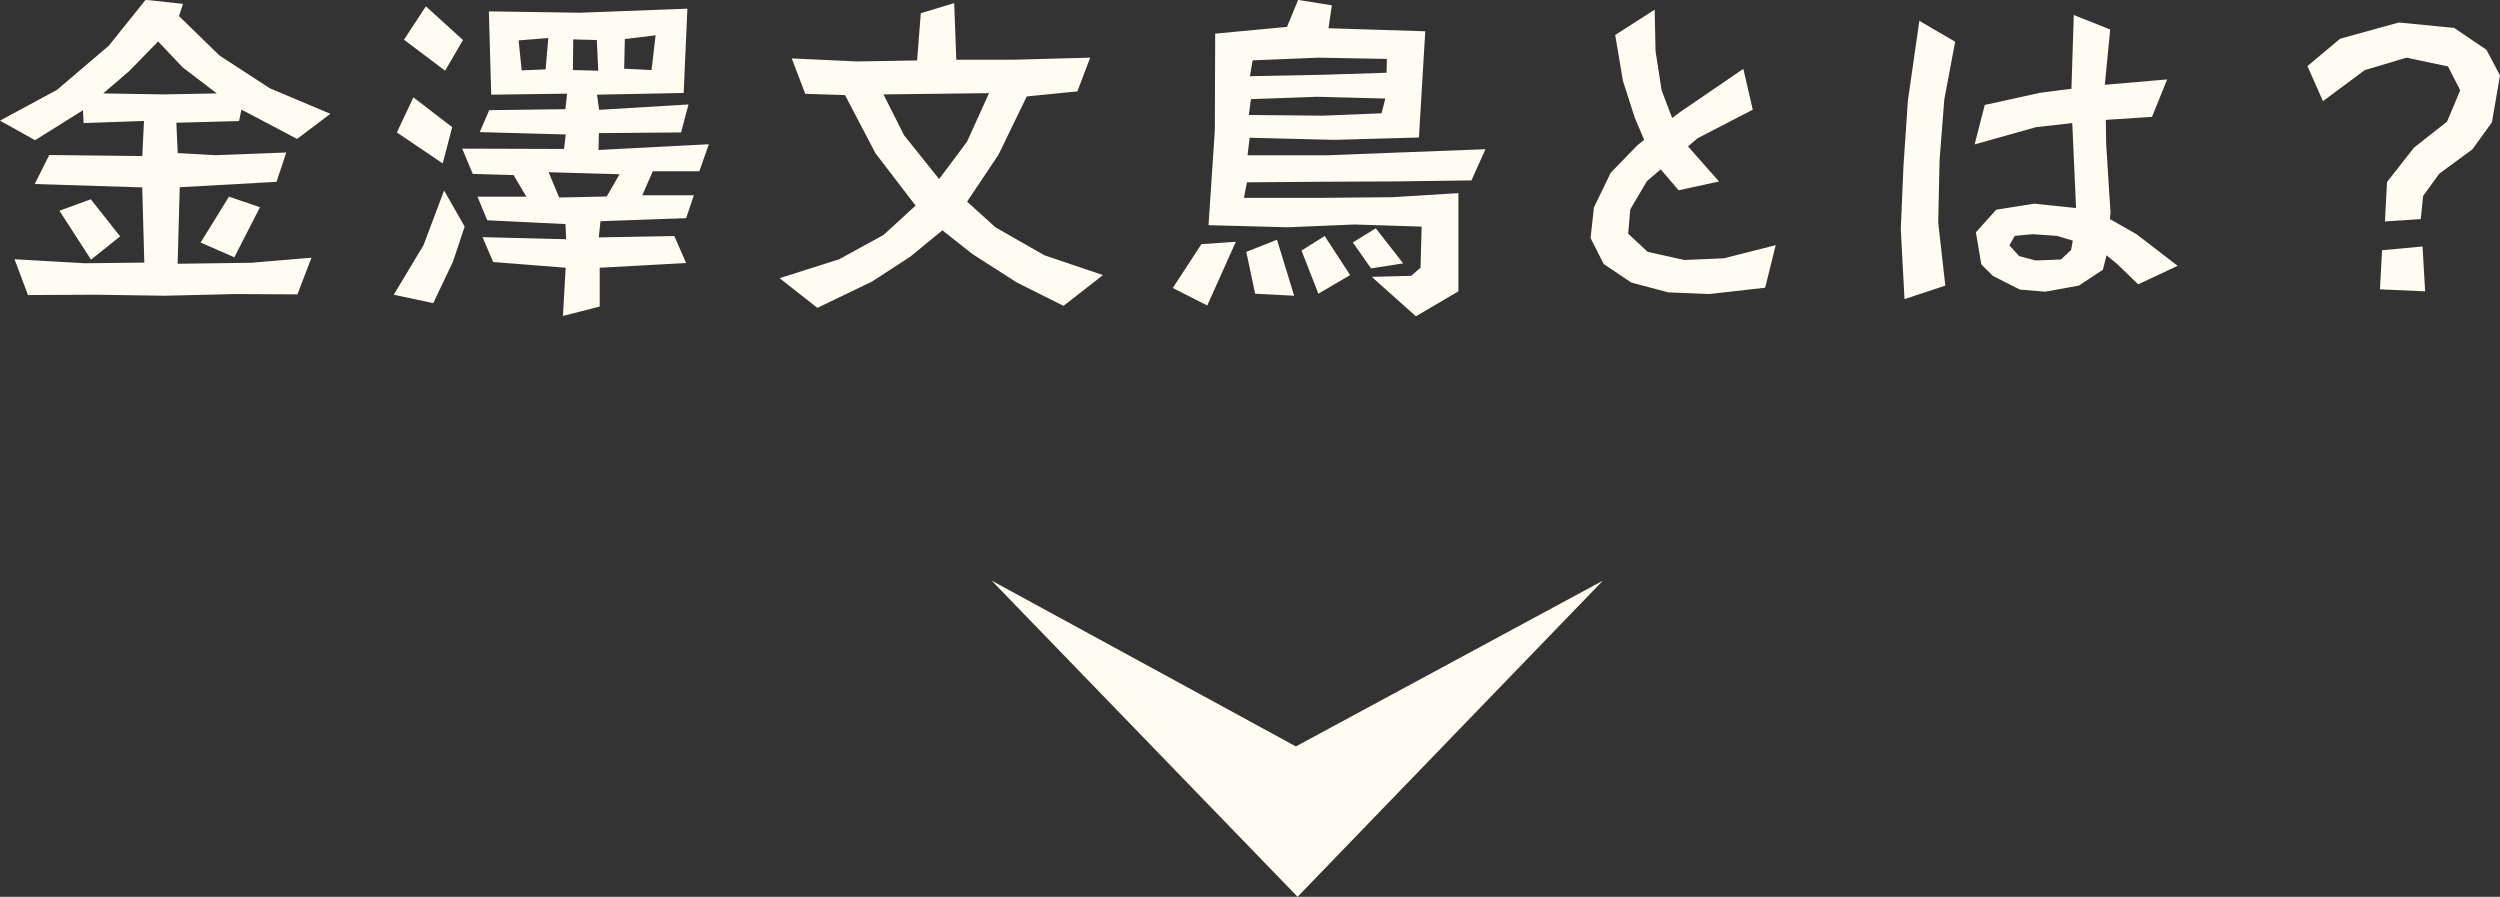
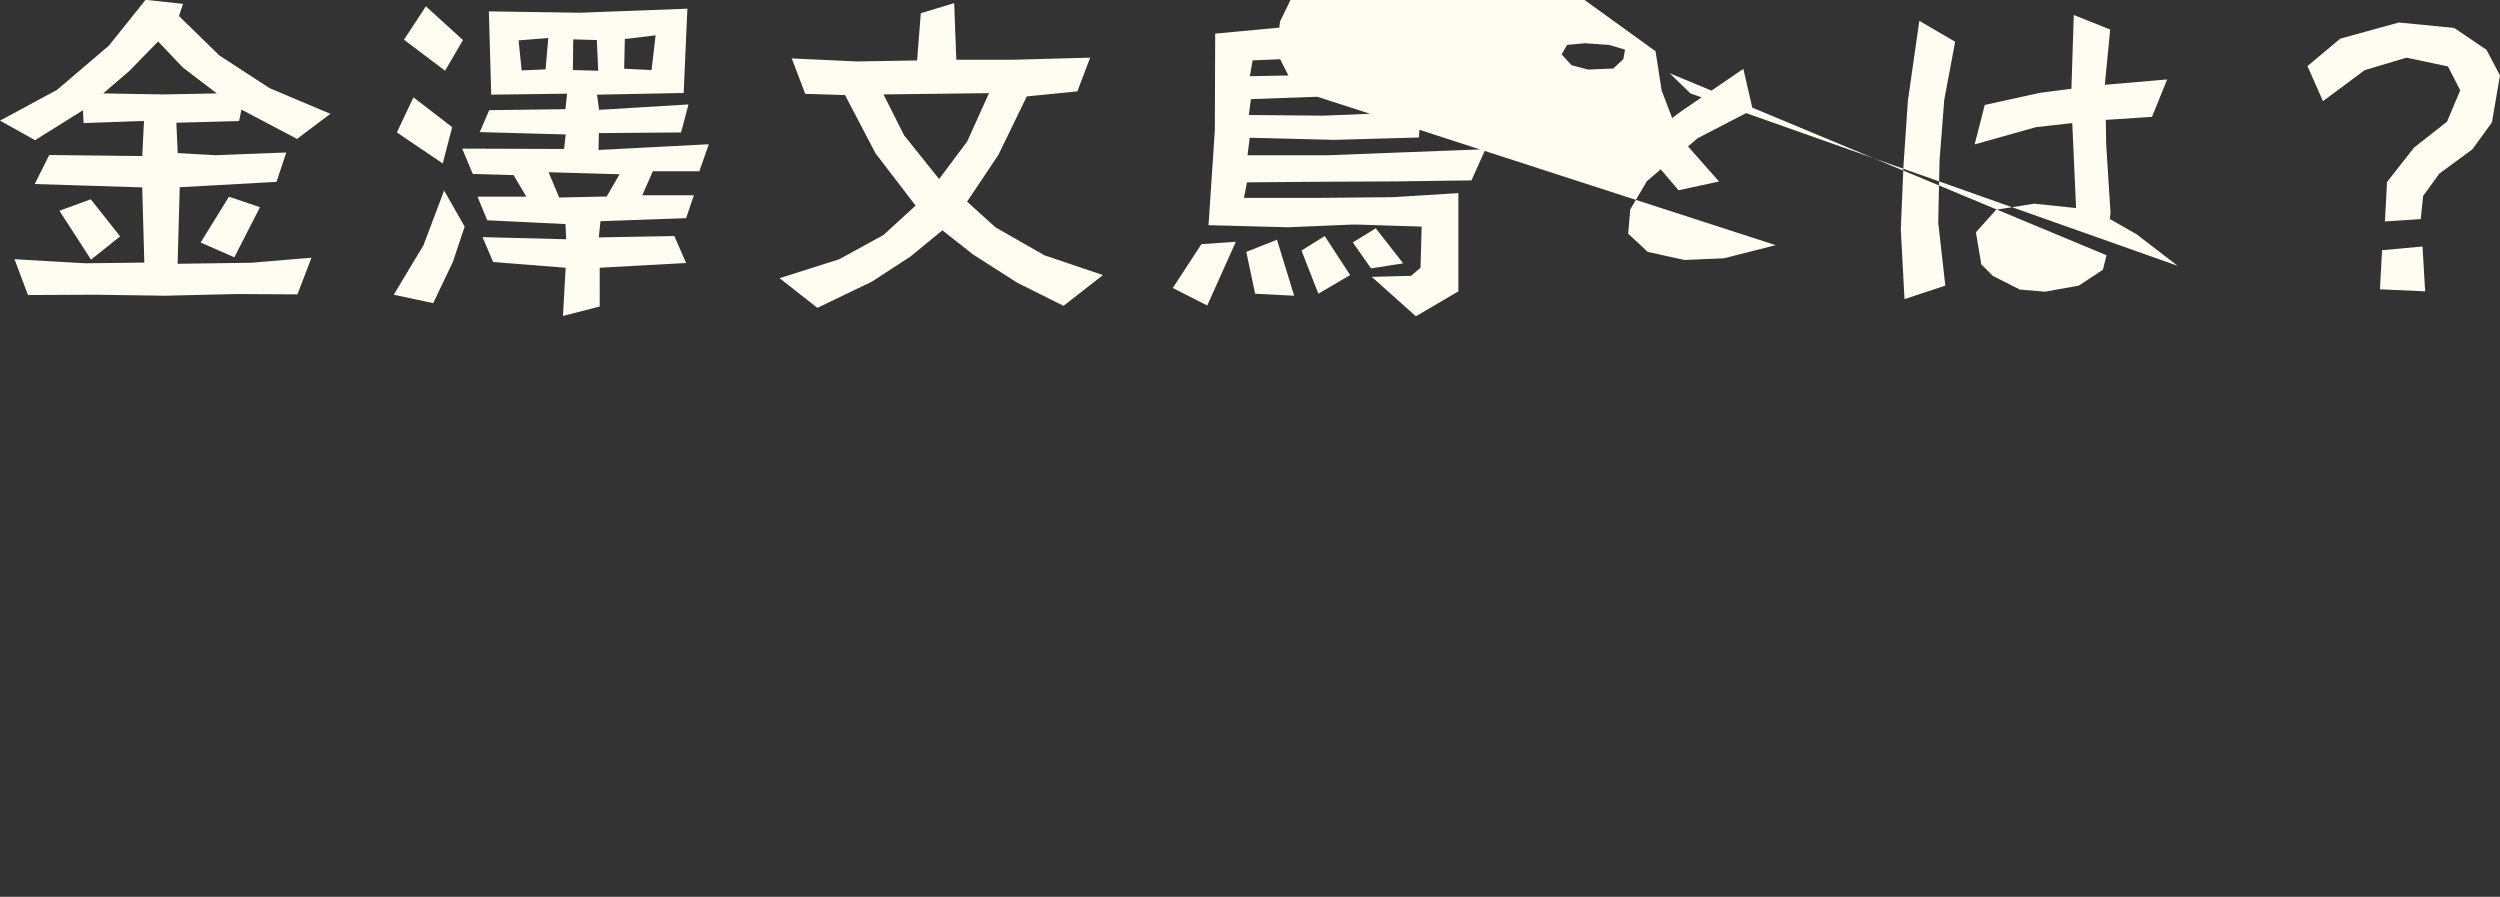
<svg xmlns="http://www.w3.org/2000/svg" width="118.624" height="42.552" viewBox="0 0 118.624 42.552">
  <rect x="0" y="0" width="118.624" height="42.552" fill="#333333" stroke="none" />
  <g id="scroll" transform="translate(-898.944 -880.448)">
-     <path id="icon_arrow" d="M14.513,15,0,0,14.433,7.865,29,0Z" transform="translate(946 908)" fill="#fffcf2" />
-     <path id="パス_16146" data-name="パス 16146" d="M-46.96-6.96-49.6-8.352l-.112.544-2.976.08.064,1.44,1.808.1,3.344-.128-.464,1.392-4.592.256-.1,3.632,3.488-.048,2.864-.24L-46.944.416-49.872.4l-3.36.08L-56.544.432l-3.184.016-.64-1.7,3.344.192,2.816-.032-.1-3.568-5.1-.16.688-1.376,4.416.048.08-1.664-2.864.1-.032-.608L-59.392-6.9l-1.664-.928,2.7-1.456,2.464-2.1,1.744-2.176,1.776.192-.192.576,1.92,1.872,2.384,1.552,2.88,1.216Zm-5.424-3.392-1.168-1.232-1.376,1.408L-56.16-9.12l2.848.048,2.544-.048Zm2.448,9.008-1.6-.7,1.344-2.176,1.472.5Zm-6.8.112-1.5-2.32,1.488-.544,1.392,1.76Zm28.864-4.192H-30.08l-.5,1.136h2.448L-28.5-3.2l-4.064.144-.08.768,3.584-.064.56,1.28-4.1.224V.992l-1.744.448.128-2.288-3.44-.272L-38.16-2.3l3.968.1-.032-.72L-37.936-3.1l-.464-1.12h2.32l-.608-1.024L-38.624-5.3l-.5-1.2,4.832.016.08-.688-4.08-.112.448-1.04,3.616-.048.08-.736-3.6.048-.112-3.952,4.32.064,5.1-.192-.176,4-4.112.08.1.72,4.24-.256-.352,1.328-3.9.032-.016.8,5.232-.272ZM-31.408-11.7l-.032,1.408,1.3.064.192-1.648Zm-1.328.048-1.12-.032-.016,1.456,1.2.032Zm-3.712.016.144,1.424,1.136-.048.128-1.488Zm1.424,6.256.5,1.2,2.256-.048.608-1.056Zm-4.912-4.816-1.952-1.472,1.04-1.584,1.76,1.6Zm-.112,4.4-2.176-1.472.784-1.664L-39.6-7.52Zm.48,4.672L-40.5.832l-1.872-.4L-40.96-1.92l.976-2.592.976,1.712ZM-10.592.96-12.8-.144l-2.1-1.344-1.44-1.136-1.52,1.248L-19.68-.192l-2.592,1.248L-24.064-.352l2.832-.9,2.1-1.152,1.52-1.392-1.9-2.48L-20.96-9.04-22.848-9.1l-.64-1.68,3.1.144,2.848-.048.176-2.24,1.584-.48.1,2.688h2.64l3.712-.1-.608,1.6-2.4.24L-13.68-6.208l-1.488,2.224,1.344,1.216L-11.5-1.44-8.72-.5ZM-19.136-9.072l.976,1.936,1.664,2.08,1.328-1.776,1.04-2.3Zm27.9,4.08-3.6.048-3.52.016L-1.888-4.9l-.144.736H1.632l3.392-.032,3.12-.192V.272L6.128,1.456,4.032-.416,5.9-.464l.448-.384L6.4-2.8,3.216-2.9.048-2.768l-3.76-.1.3-4.512.016-4.576,3.408-.32.528-1.28,1.6.256-.16,1.088,4.592.144-.3,5.04-4.016.112-4.016-.1-.1.832H1.936l3.3-.128,4.192-.16ZM4-.816,3.136-2.048,4.224-2.72l1.3,1.664ZM1.5.384.7-1.664l1.1-.688L3.008-.5ZM-1.5.384-1.92-1.6l1.456-.576L.352.48Zm-2.272.56L-5.408.112l1.36-2.08,1.632-.112ZM1.5-10.816l-3.12.128-.128.752L1.568-10l3.168-.1.016-.656ZM1.456-8.96-1.7-8.848l-.1.752,3.52.032L4.5-8.176l.176-.7ZM22.7.1,20.048.4,18.1.32,16.352-.144l-1.312-.88-.624-1.232.16-1.456.8-1.648,1.264-1.3.32-.256-.448-1.056-.56-1.744-.368-2.176,1.872-1.2L17.5-11.12l.288,1.856.5,1.312.4-.3,2.976-2.032.448,1.936-2.624,1.36-.448.384,1.472,1.664-1.92.416-.848-.992-.656.56L16.3-3.616l-.1,1.152.928.864,1.744.384,1.872-.08L23.2-1.92Zm17.7-.16-.992-.96L38.9-1.44l-.176.688L37.584,0l-1.6.288-1.2-.1L33.5-.464l-.544-.544L32.7-2.528l.96-1.072,1.808-.288,1.984.208-.08-1.808-.1-2.224-1.712.192L32.64-6.7l.48-1.872,2.624-.576,1.488-.192.112-3.5,1.728.688-.256,2.624,2.96-.256-.72,1.776-2.192.144.016,1.136.208,3.28-.032.288,1.264.72,1.952,1.5Zm-3.856-2.3-1.152-.08-.848.08-.256.448.464.512.784.208,1.2-.048.48-.448.08-.448ZM31.2-8.832l-.224,2.88-.064,2.96L31.248,0,29.312.64l-.176-3.312L29.264-5.7l.208-3.072.544-3.792,1.7.992ZM57.184-7.744l-.928,1.28L54.688-5.312,53.92-4.256l-.112,1.1-1.7.112.1-1.872,1.28-1.632,1.568-1.232.624-1.488L55.1-10.4l-1.968-.416-1.984.592L49.168-8.752l-.736-1.664,1.552-1.3,2.784-.768,2.624.256,1.536,1.04.64,1.216ZM51.872.176l.1-1.856,1.92-.176L54.016.272Z" transform="translate(960 894)" fill="#fffcf2" />
+     <path id="パス_16146" data-name="パス 16146" d="M-46.96-6.96-49.6-8.352l-.112.544-2.976.08.064,1.44,1.808.1,3.344-.128-.464,1.392-4.592.256-.1,3.632,3.488-.048,2.864-.24L-46.944.416-49.872.4l-3.36.08L-56.544.432l-3.184.016-.64-1.7,3.344.192,2.816-.032-.1-3.568-5.1-.16.688-1.376,4.416.048.08-1.664-2.864.1-.032-.608L-59.392-6.9l-1.664-.928,2.7-1.456,2.464-2.1,1.744-2.176,1.776.192-.192.576,1.92,1.872,2.384,1.552,2.88,1.216Zm-5.424-3.392-1.168-1.232-1.376,1.408L-56.16-9.12l2.848.048,2.544-.048Zm2.448,9.008-1.6-.7,1.344-2.176,1.472.5Zm-6.8.112-1.5-2.32,1.488-.544,1.392,1.76Zm28.864-4.192H-30.08l-.5,1.136h2.448L-28.5-3.2l-4.064.144-.08.768,3.584-.064.56,1.28-4.1.224V.992l-1.744.448.128-2.288-3.44-.272L-38.16-2.3l3.968.1-.032-.72L-37.936-3.1l-.464-1.12h2.32l-.608-1.024L-38.624-5.3l-.5-1.2,4.832.016.08-.688-4.08-.112.448-1.04,3.616-.048.08-.736-3.6.048-.112-3.952,4.32.064,5.1-.192-.176,4-4.112.08.1.72,4.24-.256-.352,1.328-3.9.032-.016.8,5.232-.272ZM-31.408-11.7l-.032,1.408,1.3.064.192-1.648Zm-1.328.048-1.12-.032-.016,1.456,1.2.032Zm-3.712.016.144,1.424,1.136-.048.128-1.488Zm1.424,6.256.5,1.2,2.256-.048.608-1.056Zm-4.912-4.816-1.952-1.472,1.04-1.584,1.76,1.6Zm-.112,4.4-2.176-1.472.784-1.664L-39.6-7.52Zm.48,4.672L-40.5.832l-1.872-.4L-40.96-1.92l.976-2.592.976,1.712ZM-10.592.96-12.8-.144l-2.1-1.344-1.44-1.136-1.52,1.248L-19.68-.192l-2.592,1.248L-24.064-.352l2.832-.9,2.1-1.152,1.52-1.392-1.9-2.48L-20.96-9.04-22.848-9.1l-.64-1.68,3.1.144,2.848-.048.176-2.24,1.584-.48.1,2.688h2.64l3.712-.1-.608,1.6-2.4.24L-13.68-6.208l-1.488,2.224,1.344,1.216L-11.5-1.44-8.72-.5ZM-19.136-9.072l.976,1.936,1.664,2.08,1.328-1.776,1.04-2.3Zm27.9,4.08-3.6.048-3.52.016L-1.888-4.9l-.144.736H1.632l3.392-.032,3.12-.192V.272L6.128,1.456,4.032-.416,5.9-.464l.448-.384L6.4-2.8,3.216-2.9.048-2.768l-3.76-.1.3-4.512.016-4.576,3.408-.32.528-1.28,1.6.256-.16,1.088,4.592.144-.3,5.04-4.016.112-4.016-.1-.1.832H1.936l3.3-.128,4.192-.16ZM4-.816,3.136-2.048,4.224-2.72l1.3,1.664ZM1.5.384.7-1.664l1.1-.688L3.008-.5ZM-1.5.384-1.92-1.6l1.456-.576L.352.48Zm-2.272.56L-5.408.112l1.36-2.08,1.632-.112ZM1.5-10.816l-3.12.128-.128.752L1.568-10l3.168-.1.016-.656ZM1.456-8.96-1.7-8.848l-.1.752,3.52.032L4.5-8.176l.176-.7Zl-1.312-.88-.624-1.232.16-1.456.8-1.648,1.264-1.3.32-.256-.448-1.056-.56-1.744-.368-2.176,1.872-1.2L17.5-11.12l.288,1.856.5,1.312.4-.3,2.976-2.032.448,1.936-2.624,1.36-.448.384,1.472,1.664-1.92.416-.848-.992-.656.56L16.3-3.616l-.1,1.152.928.864,1.744.384,1.872-.08L23.2-1.92Zm17.7-.16-.992-.96L38.9-1.44l-.176.688L37.584,0l-1.6.288-1.2-.1L33.5-.464l-.544-.544L32.7-2.528l.96-1.072,1.808-.288,1.984.208-.08-1.808-.1-2.224-1.712.192L32.64-6.7l.48-1.872,2.624-.576,1.488-.192.112-3.5,1.728.688-.256,2.624,2.96-.256-.72,1.776-2.192.144.016,1.136.208,3.28-.032.288,1.264.72,1.952,1.5Zm-3.856-2.3-1.152-.08-.848.08-.256.448.464.512.784.208,1.2-.048.48-.448.08-.448ZM31.2-8.832l-.224,2.88-.064,2.96L31.248,0,29.312.64l-.176-3.312L29.264-5.7l.208-3.072.544-3.792,1.7.992ZM57.184-7.744l-.928,1.28L54.688-5.312,53.92-4.256l-.112,1.1-1.7.112.1-1.872,1.28-1.632,1.568-1.232.624-1.488L55.1-10.4l-1.968-.416-1.984.592L49.168-8.752l-.736-1.664,1.552-1.3,2.784-.768,2.624.256,1.536,1.04.64,1.216ZM51.872.176l.1-1.856,1.92-.176L54.016.272Z" transform="translate(960 894)" fill="#fffcf2" />
  </g>
</svg>